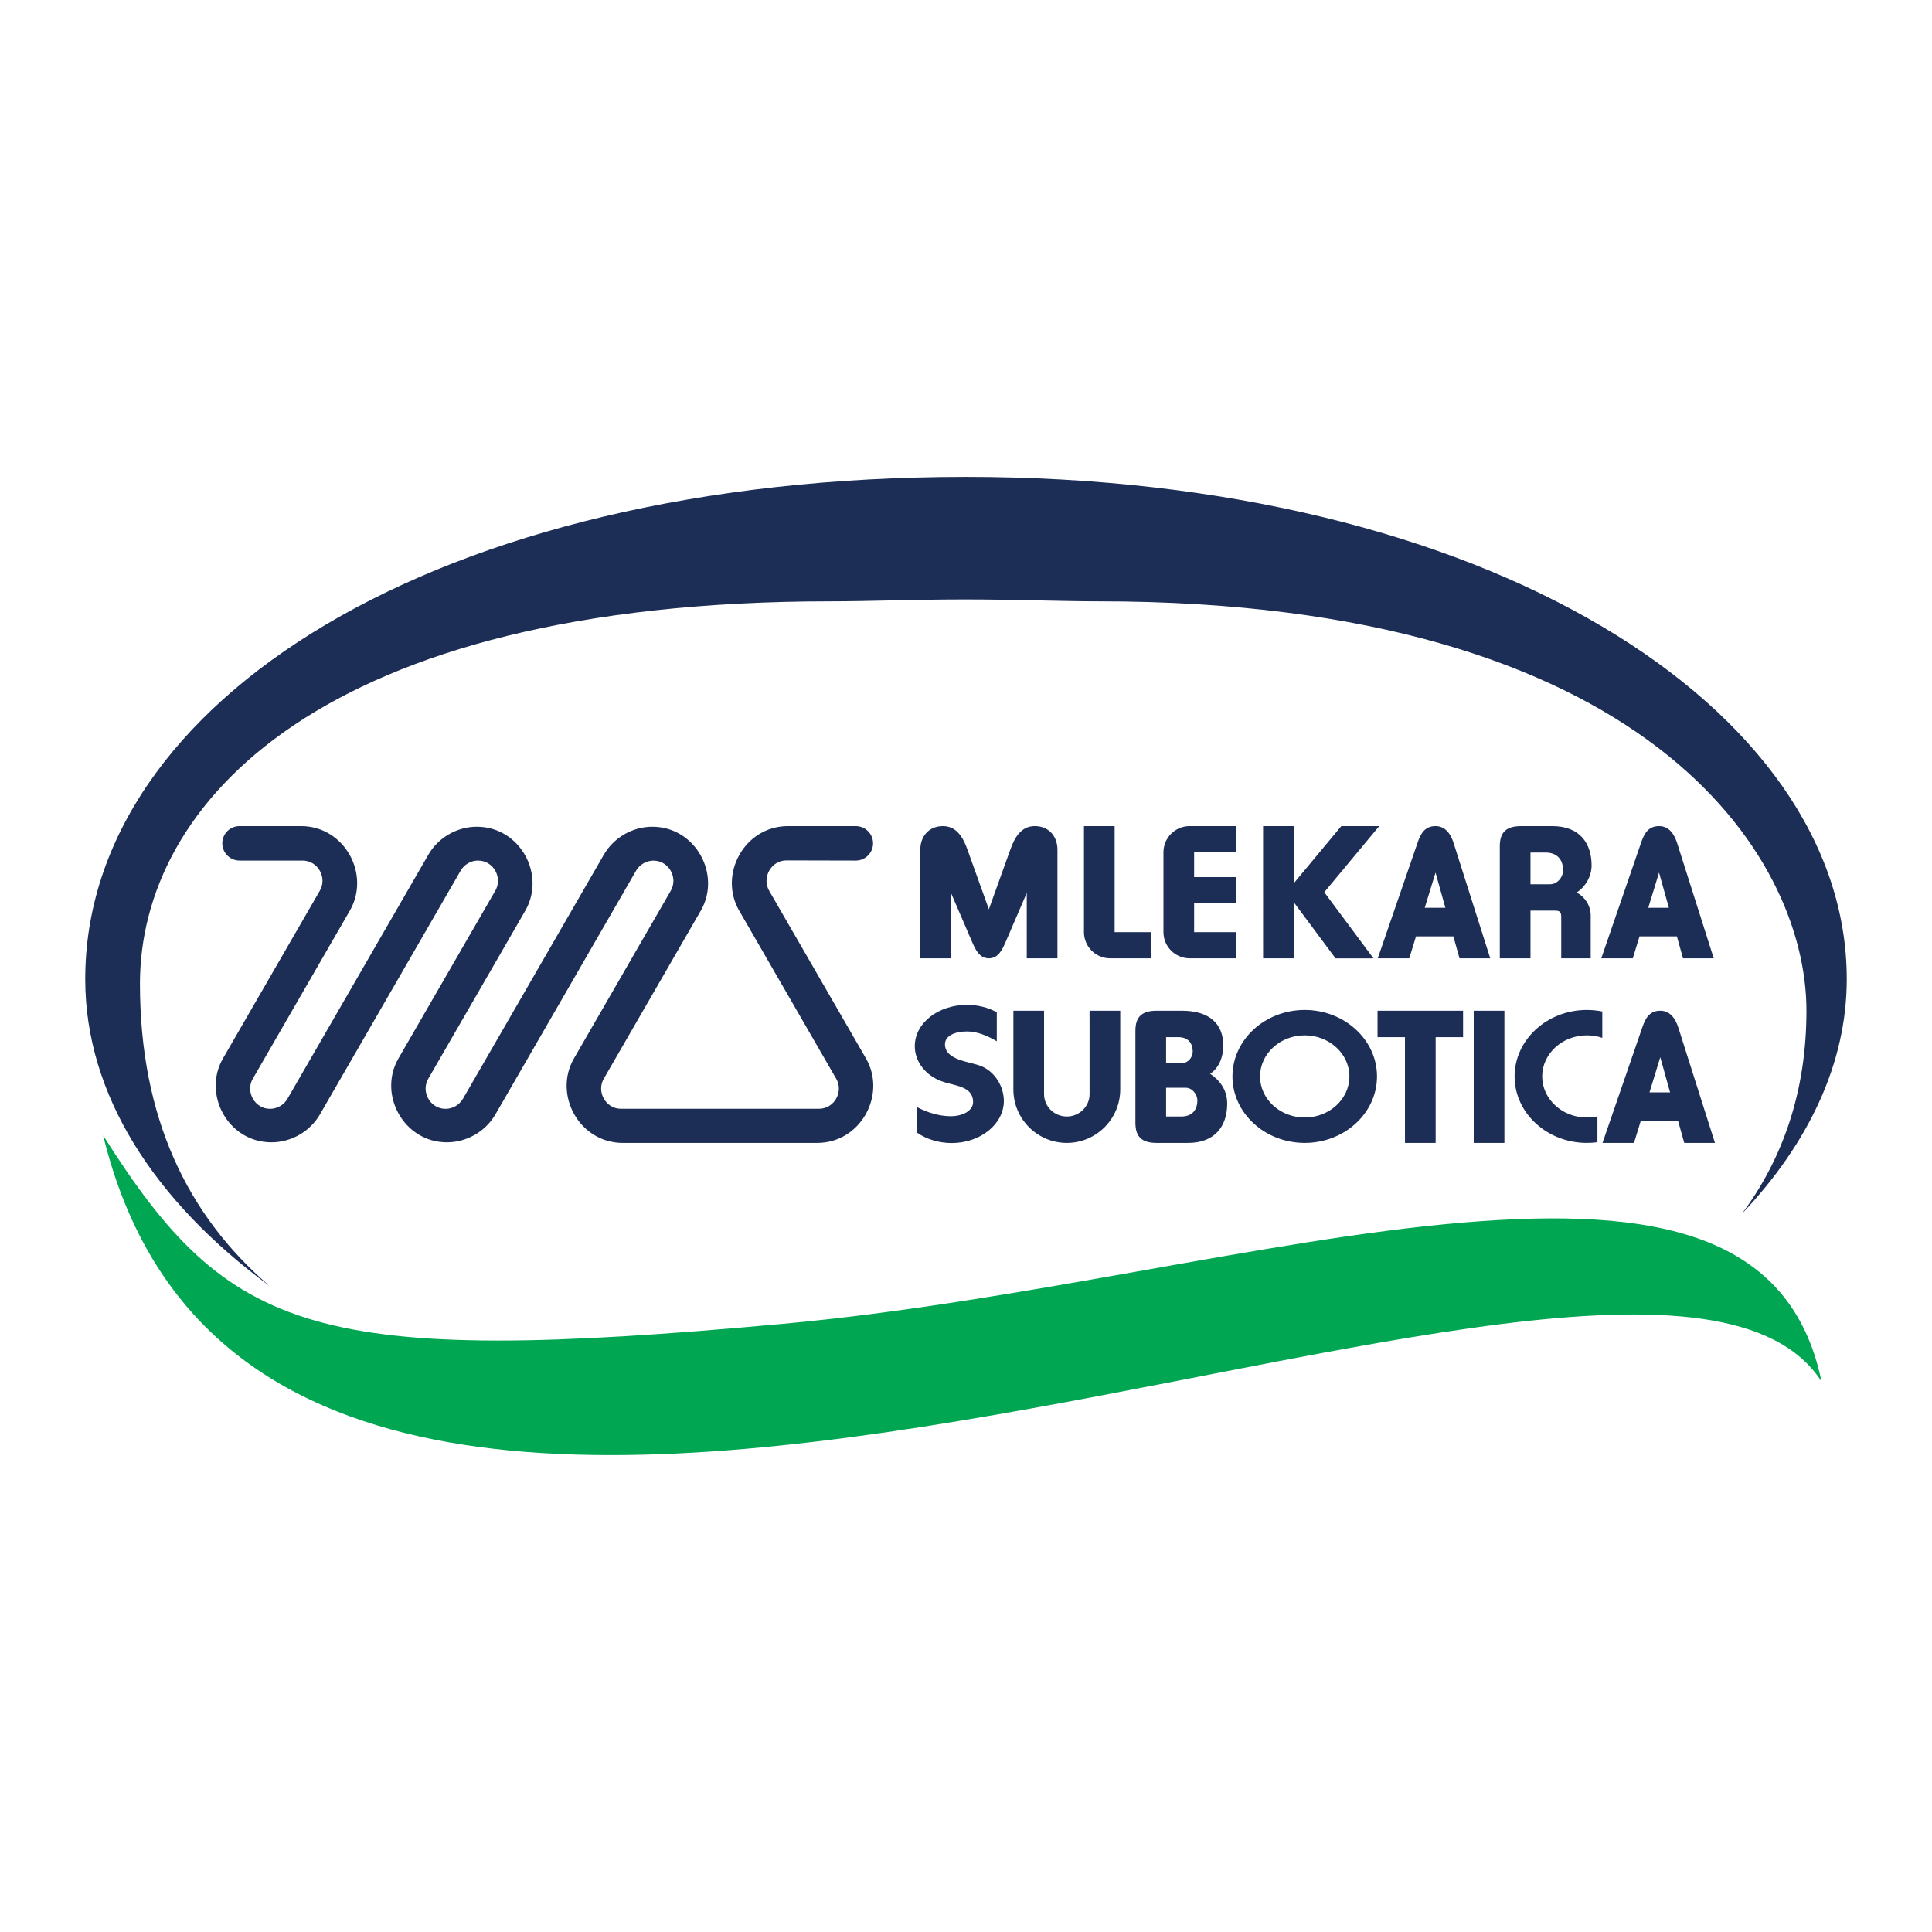
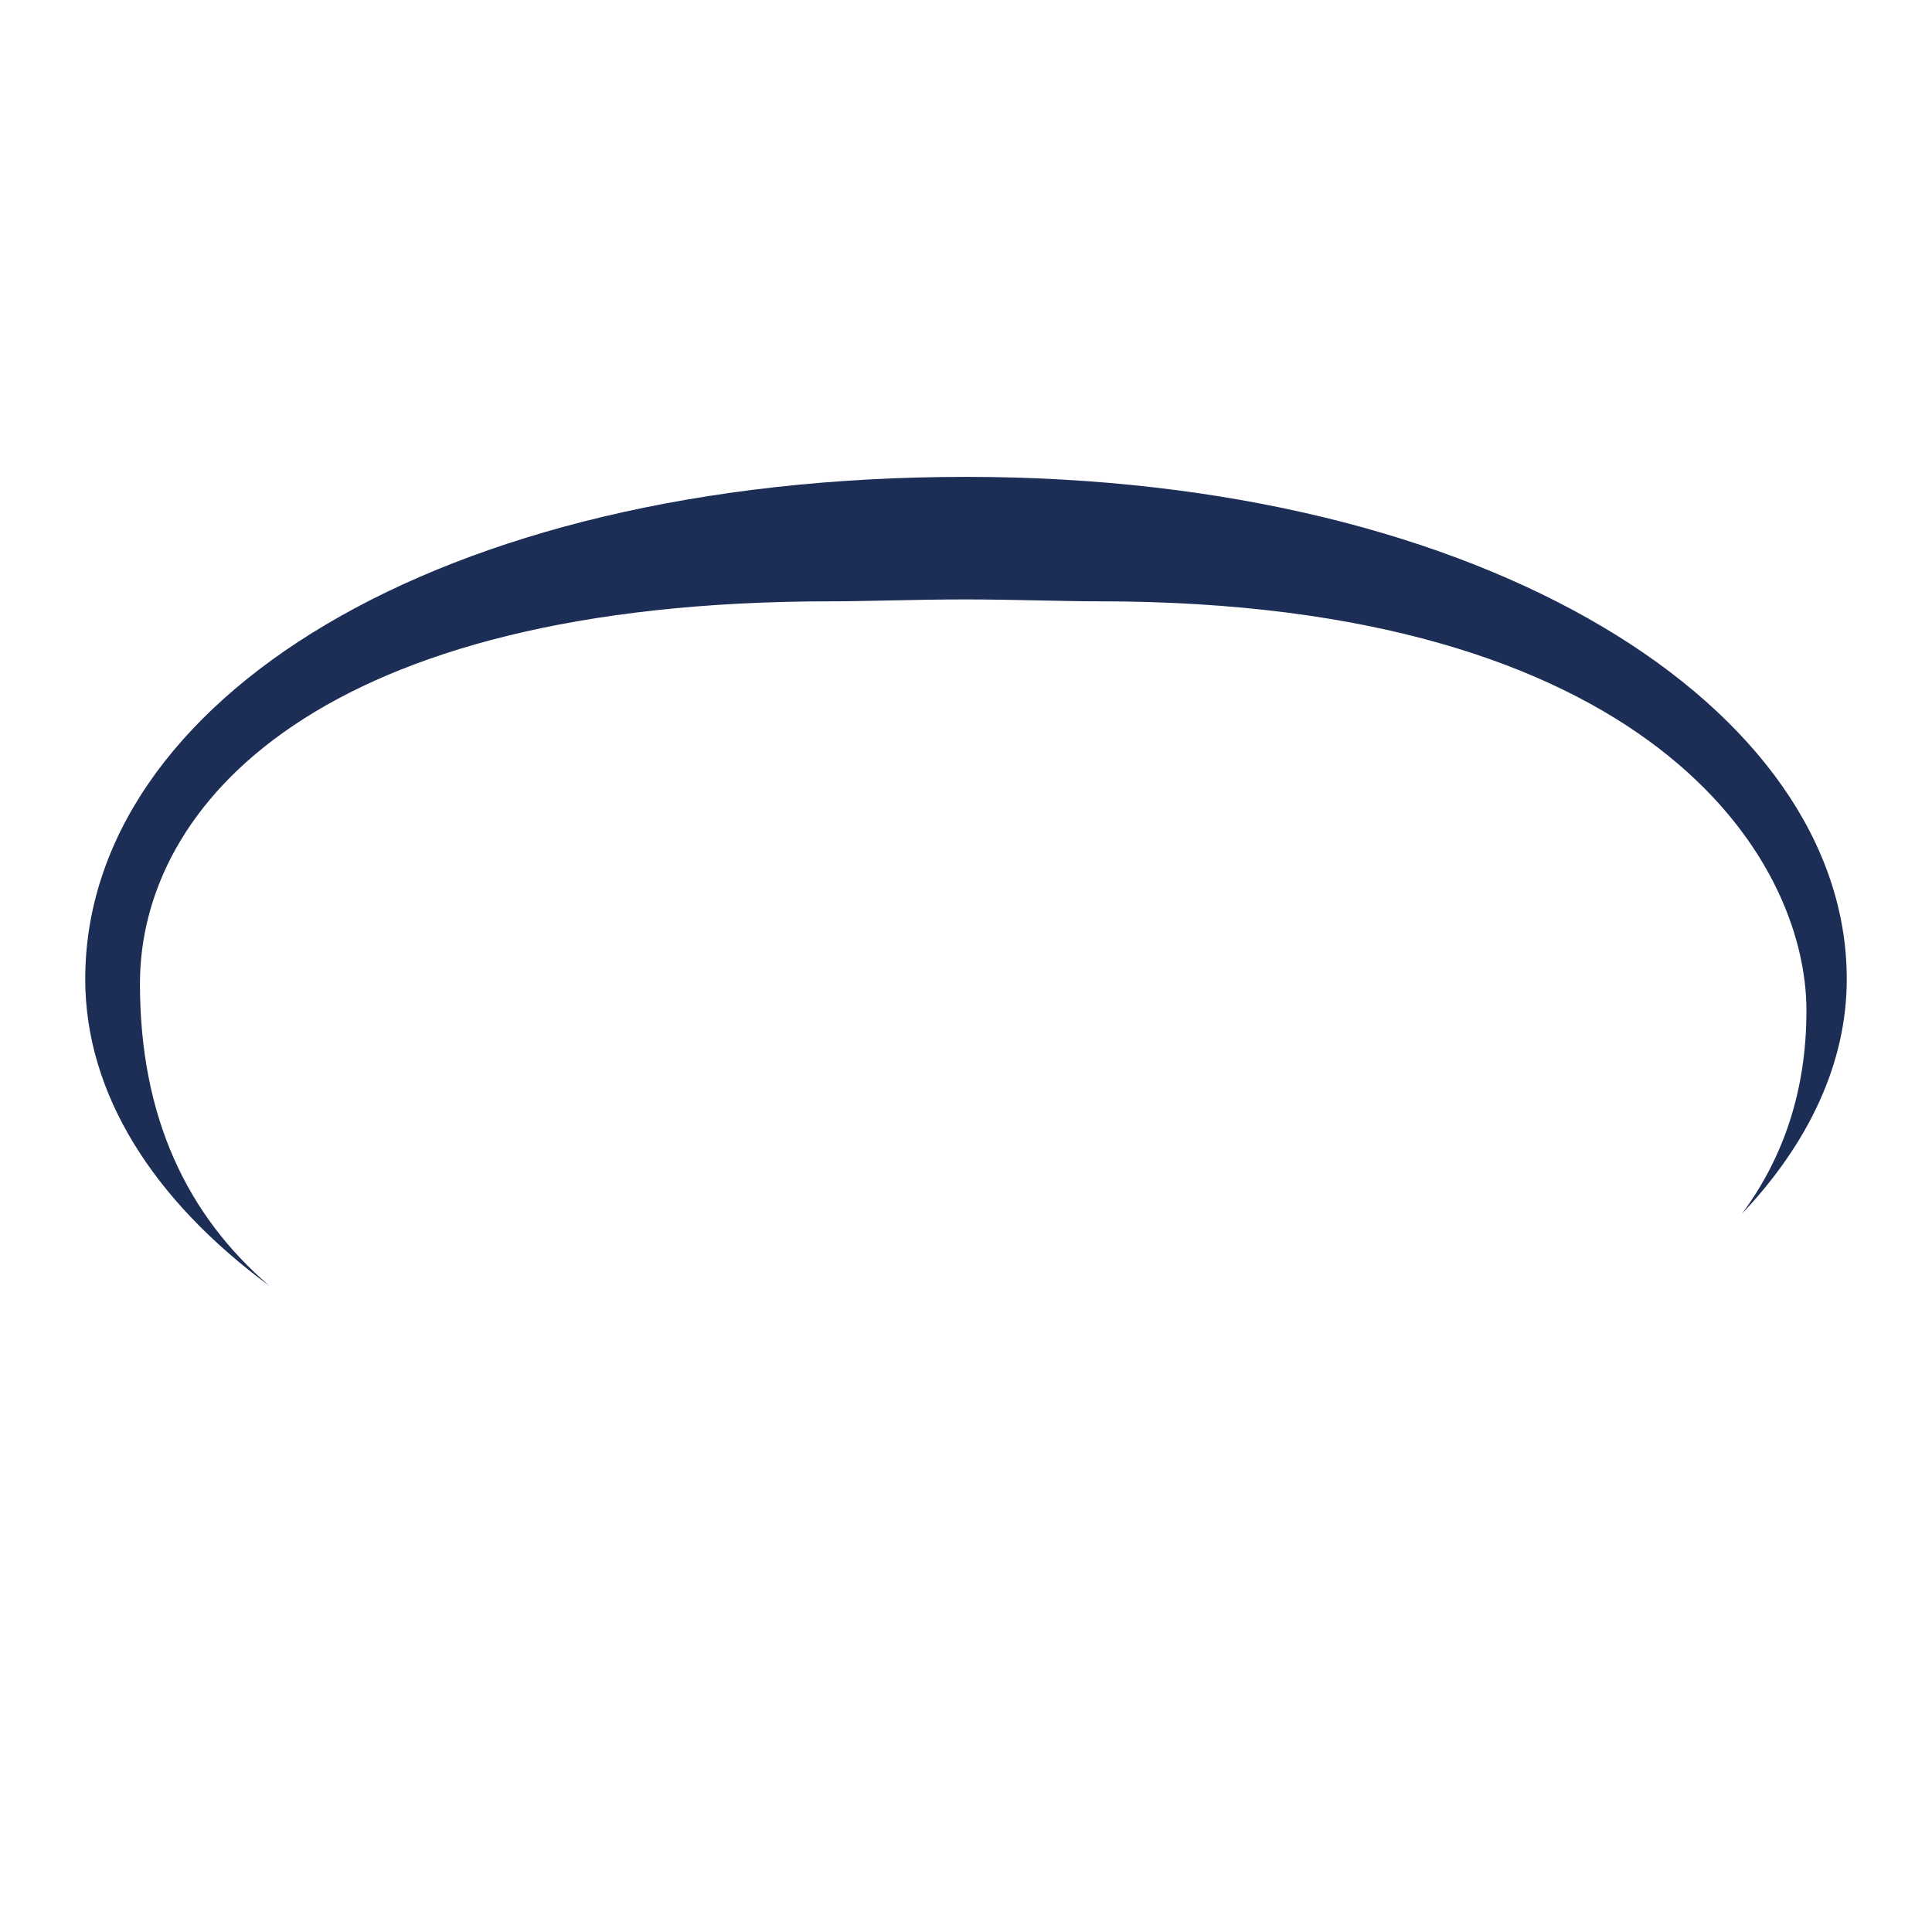
<svg xmlns="http://www.w3.org/2000/svg" version="1.0" id="Layer_1" x="0px" y="0px" width="192.756px" height="192.756px" viewBox="0 0 192.756 192.756" enable-background="new 0 0 192.756 192.756" xml:space="preserve">
  <g>
-     <polygon fill-rule="evenodd" clip-rule="evenodd" fill="#FFFFFF" points="0,0 192.756,0 192.756,192.756 0,192.756 0,0  " />
    <path fill-rule="evenodd" clip-rule="evenodd" fill="#1C2D56" d="M96.377,47.578c52.042,0,87.875,23.087,87.875,50.112   c0,8.371-3.791,16.362-10.458,23.408c4.144-5.592,6.435-12.304,6.435-20.269c0-15.477-15.931-40.835-70.582-40.835   c-3.69,0-8.533-0.189-13.376-0.189s-9.686,0.189-13.376,0.189c-50.987,0-68.932,20.26-68.932,38.15   c0,13.367,4.74,23.123,12.911,30.143C15.368,119.814,8.504,109.196,8.504,97.69C8.504,70.09,43.376,47.578,96.377,47.578   L96.377,47.578z" />
-     <path fill-rule="evenodd" clip-rule="evenodd" fill="#00A651" d="M10.292,113.284c17.423,71.534,153.148-3.756,171.442,24.547   c-3.07-14.848-16.626-17.453-35.64-15.867c-19.617,1.638-44.193,7.938-67.996,10.117C31.405,136.354,22.861,133.188,10.292,113.284   L10.292,113.284z" />
-     <path fill-rule="evenodd" clip-rule="evenodd" fill="#1C2D56" d="M73.745,90.852l9.69,16.783c0.738,1.278-0.185,2.988-1.727,2.988   h-19.75c-1.541,0-2.464-1.71-1.723-2.994l9.687-16.778c2.067-3.58-0.52-8.368-4.837-8.368c-1.982,0-3.856,1.09-4.839,2.792   l-14.055,24.344c-0.358,0.62-1.028,1.01-1.738,1.01c-1.544,0-2.469-1.714-1.73-2.994l9.687-16.779   c2.068-3.583-0.518-8.373-4.835-8.373c-1.983,0-3.856,1.09-4.838,2.793l-14.061,24.355c-0.351,0.608-1.022,0.997-1.731,0.997   c-1.546,0-2.468-1.714-1.729-2.993l9.69-16.784c2.082-3.606-0.523-8.43-4.874-8.43h-6.135c-0.945,0-1.719,0.773-1.719,1.719   c0,0.946,0.773,1.72,1.719,1.72h6.29c1.546,0,2.47,1.714,1.73,2.994l-9.668,16.742c-2.068,3.581,0.503,8.374,4.834,8.374   c1.983,0,3.858-1.09,4.841-2.793l14.041-24.319c0.352-0.609,1.021-0.999,1.73-0.999c1.545,0,2.469,1.713,1.73,2.995l-9.67,16.745   c-2.068,3.581,0.518,8.371,4.836,8.371c1.983,0,3.858-1.09,4.84-2.792l14.028-24.302c0.358-0.62,1.027-1.011,1.737-1.011   c1.547,0,2.473,1.715,1.731,2.998l-9.663,16.736c-2.082,3.605,0.524,8.431,4.874,8.431h19.387c4.356,0,6.954-4.825,4.873-8.432   l-9.662-16.733c-0.741-1.284,0.185-3.025,1.731-3.021l6.919,0.016c0.946,0,1.72-0.773,1.72-1.719c0-0.945-0.773-1.719-1.72-1.719   h-6.77C74.268,82.421,71.664,87.246,73.745,90.852L73.745,90.852z" />
-     <path fill-rule="evenodd" clip-rule="evenodd" fill="#1C2D56" d="M98.66,95.612L98.66,95.612c-0.936,0-1.332-0.842-1.702-1.702   l-2.078-4.823v6.524h-3.061V84.774c0-1.293,0.823-2.353,2.261-2.353s2.058,1.275,2.444,2.353l2.135,5.944l2.137-5.944   c0.388-1.078,1.006-2.353,2.444-2.353s2.262,1.06,2.262,2.353v10.838h-3.061v-6.524l-2.079,4.823   C99.992,94.77,99.596,95.612,98.66,95.612L98.66,95.612z M110.755,95.612h4.05v-2.61h-3.598V82.421h-3.061v10.581   C108.146,94.439,109.317,95.612,110.755,95.612L110.755,95.612z M119.138,87.512h4.16v2.61h-4.16v2.879h4.16v2.61h-4.612   c-1.437,0-2.608-1.173-2.608-2.61v-7.971c0-1.438,1.172-2.61,2.608-2.61h4.612v2.61h-4.16V87.512L119.138,87.512z M126.018,95.612   h3.061v-5.6l4.168,5.604h3.784l-4.907-6.598l5.484-6.598h-3.784l-4.745,5.708v-5.708h-3.061V95.612L126.018,95.612z    M143.224,82.421c-1.134,0-1.512,0.843-1.808,1.702l-3.955,11.489l3.143,0l0.671-2.188h3.728l0.612,2.188l3.066,0l-3.65-11.489   C144.746,83.226,144.218,82.421,143.224,82.421L143.224,82.421z M142.148,90.568l1.075-3.508l0.981,3.508H142.148L142.148,90.568z    M152.697,90.854h2.444c0.494,0,0.623,0.152,0.623,0.612v4.146h2.941v-4.251c0-1.004-0.572-1.879-1.408-2.315   c0.889-0.56,1.496-1.62,1.496-2.7c0-2.166-1.147-3.924-3.905-3.924h-0.715v0h-2.403c-1.438,0-2.135,0.562-2.135,1.999v11.192h3.062   V90.854L152.697,90.854z M152.697,85.058h1.494c1.241,0,1.758,0.792,1.758,1.766c0,0.71-0.581,1.399-1.291,1.399h-1.961V85.058   L152.697,85.058z M165.523,82.421c-1.134,0-1.512,0.843-1.808,1.702l-3.955,11.489l3.143,0l0.671-2.188h3.729l0.612,2.188l3.065,0   l-3.649-11.489C167.046,83.226,166.519,82.421,165.523,82.421L165.523,82.421z M164.449,90.568l1.074-3.508l0.981,3.508H164.449   L164.449,90.568z" />
-     <path fill-rule="evenodd" clip-rule="evenodd" fill="#1C2D56" d="M120.736,107.13c0.901-0.592,1.313-1.724,1.313-2.804   c0-2.166-1.366-3.487-4.124-3.487h-0.107v-0.001h-2.403c-1.438,0-2.135,0.562-2.135,1.999v9.193c0,1.438,0.697,1.999,2.135,1.999   h2.403h0.715c2.758,0,3.905-1.759,3.905-3.925C122.438,108.66,121.613,107.722,120.736,107.13L120.736,107.13z M116.342,103.476   h1.221c1.013,0,1.436,0.646,1.436,1.441c0,0.58-0.476,1.144-1.055,1.144h-1.602V103.476L116.342,103.476z M116.342,111.393h1.525   c1.124,0,1.593-0.718,1.593-1.601c0-0.644-0.528-1.269-1.17-1.269h-1.948V111.393L116.342,111.393z M111.765,108.698   c0,2.937-2.392,5.33-5.33,5.33s-5.33-2.394-5.33-5.33l0.001-7.86h3.06v8.328c0,1.227,1.019,2.227,2.27,2.227s2.27-1,2.27-2.227   l-0.001-8.328h3.062V108.698L111.765,108.698z M130.172,114.028c-3.972,0-7.21-2.979-7.21-6.634c0-3.653,3.238-6.632,7.21-6.632   c3.974,0,7.212,2.979,7.212,6.632C137.384,111.05,134.146,114.028,130.172,114.028L130.172,114.028z M130.172,111.495   c-2.455,0-4.457-1.841-4.457-4.101c0-2.258,2.002-4.099,4.457-4.099c2.456,0,4.458,1.841,4.458,4.099   C134.63,109.654,132.628,111.495,130.172,111.495L130.172,111.495z M147.033,114.029h3.062v-13.191h-3.062V114.029L147.033,114.029   z M158.322,114.028c-3.973,0-7.211-2.979-7.211-6.634c0-3.653,3.238-6.632,7.211-6.632c0.528,0,1.042,0.053,1.539,0.153v2.633   c-0.479-0.164-0.999-0.253-1.539-0.253c-2.455,0-4.458,1.841-4.458,4.099c0,2.26,2.003,4.101,4.458,4.101   c0.362,0,0.716-0.039,1.054-0.115v2.578C159.031,114.004,158.68,114.028,158.322,114.028L158.322,114.028z M165.646,100.838   c-1.135,0-1.512,0.843-1.807,1.702l-3.957,11.489l3.144-0.001l0.67-2.188h3.729l0.612,2.188l3.065,0.001l-3.649-11.489   C167.168,101.643,166.64,100.838,165.646,100.838L165.646,100.838z M164.571,108.985l1.074-3.508l0.98,3.508H164.571   L164.571,108.985z M137.437,100.838v2.638h2.737v10.554h3.061v-10.554h2.736v-2.638H137.437L137.437,100.838z M91.45,110.436   c1.051,0.56,2.276,0.929,3.4,0.929c1.232,0,2.235-0.565,2.235-1.42c0-1.603-1.861-1.598-3.152-2.073   c-1.644-0.604-2.664-2.001-2.664-3.495c0-2.314,2.34-4.123,5.209-4.123c1.058,0,2.117,0.263,2.972,0.738v2.895   c-0.971-0.571-1.969-0.98-2.961-0.98c-1.231,0-2.209,0.431-2.209,1.284c0,1.58,2.417,1.713,3.554,2.152   c1.467,0.567,2.32,2.102,2.32,3.497c0,2.315-2.341,4.202-5.21,4.202c-1.242,0-2.524-0.377-3.439-1.033L91.45,110.436L91.45,110.436   z" />
  </g>
</svg>